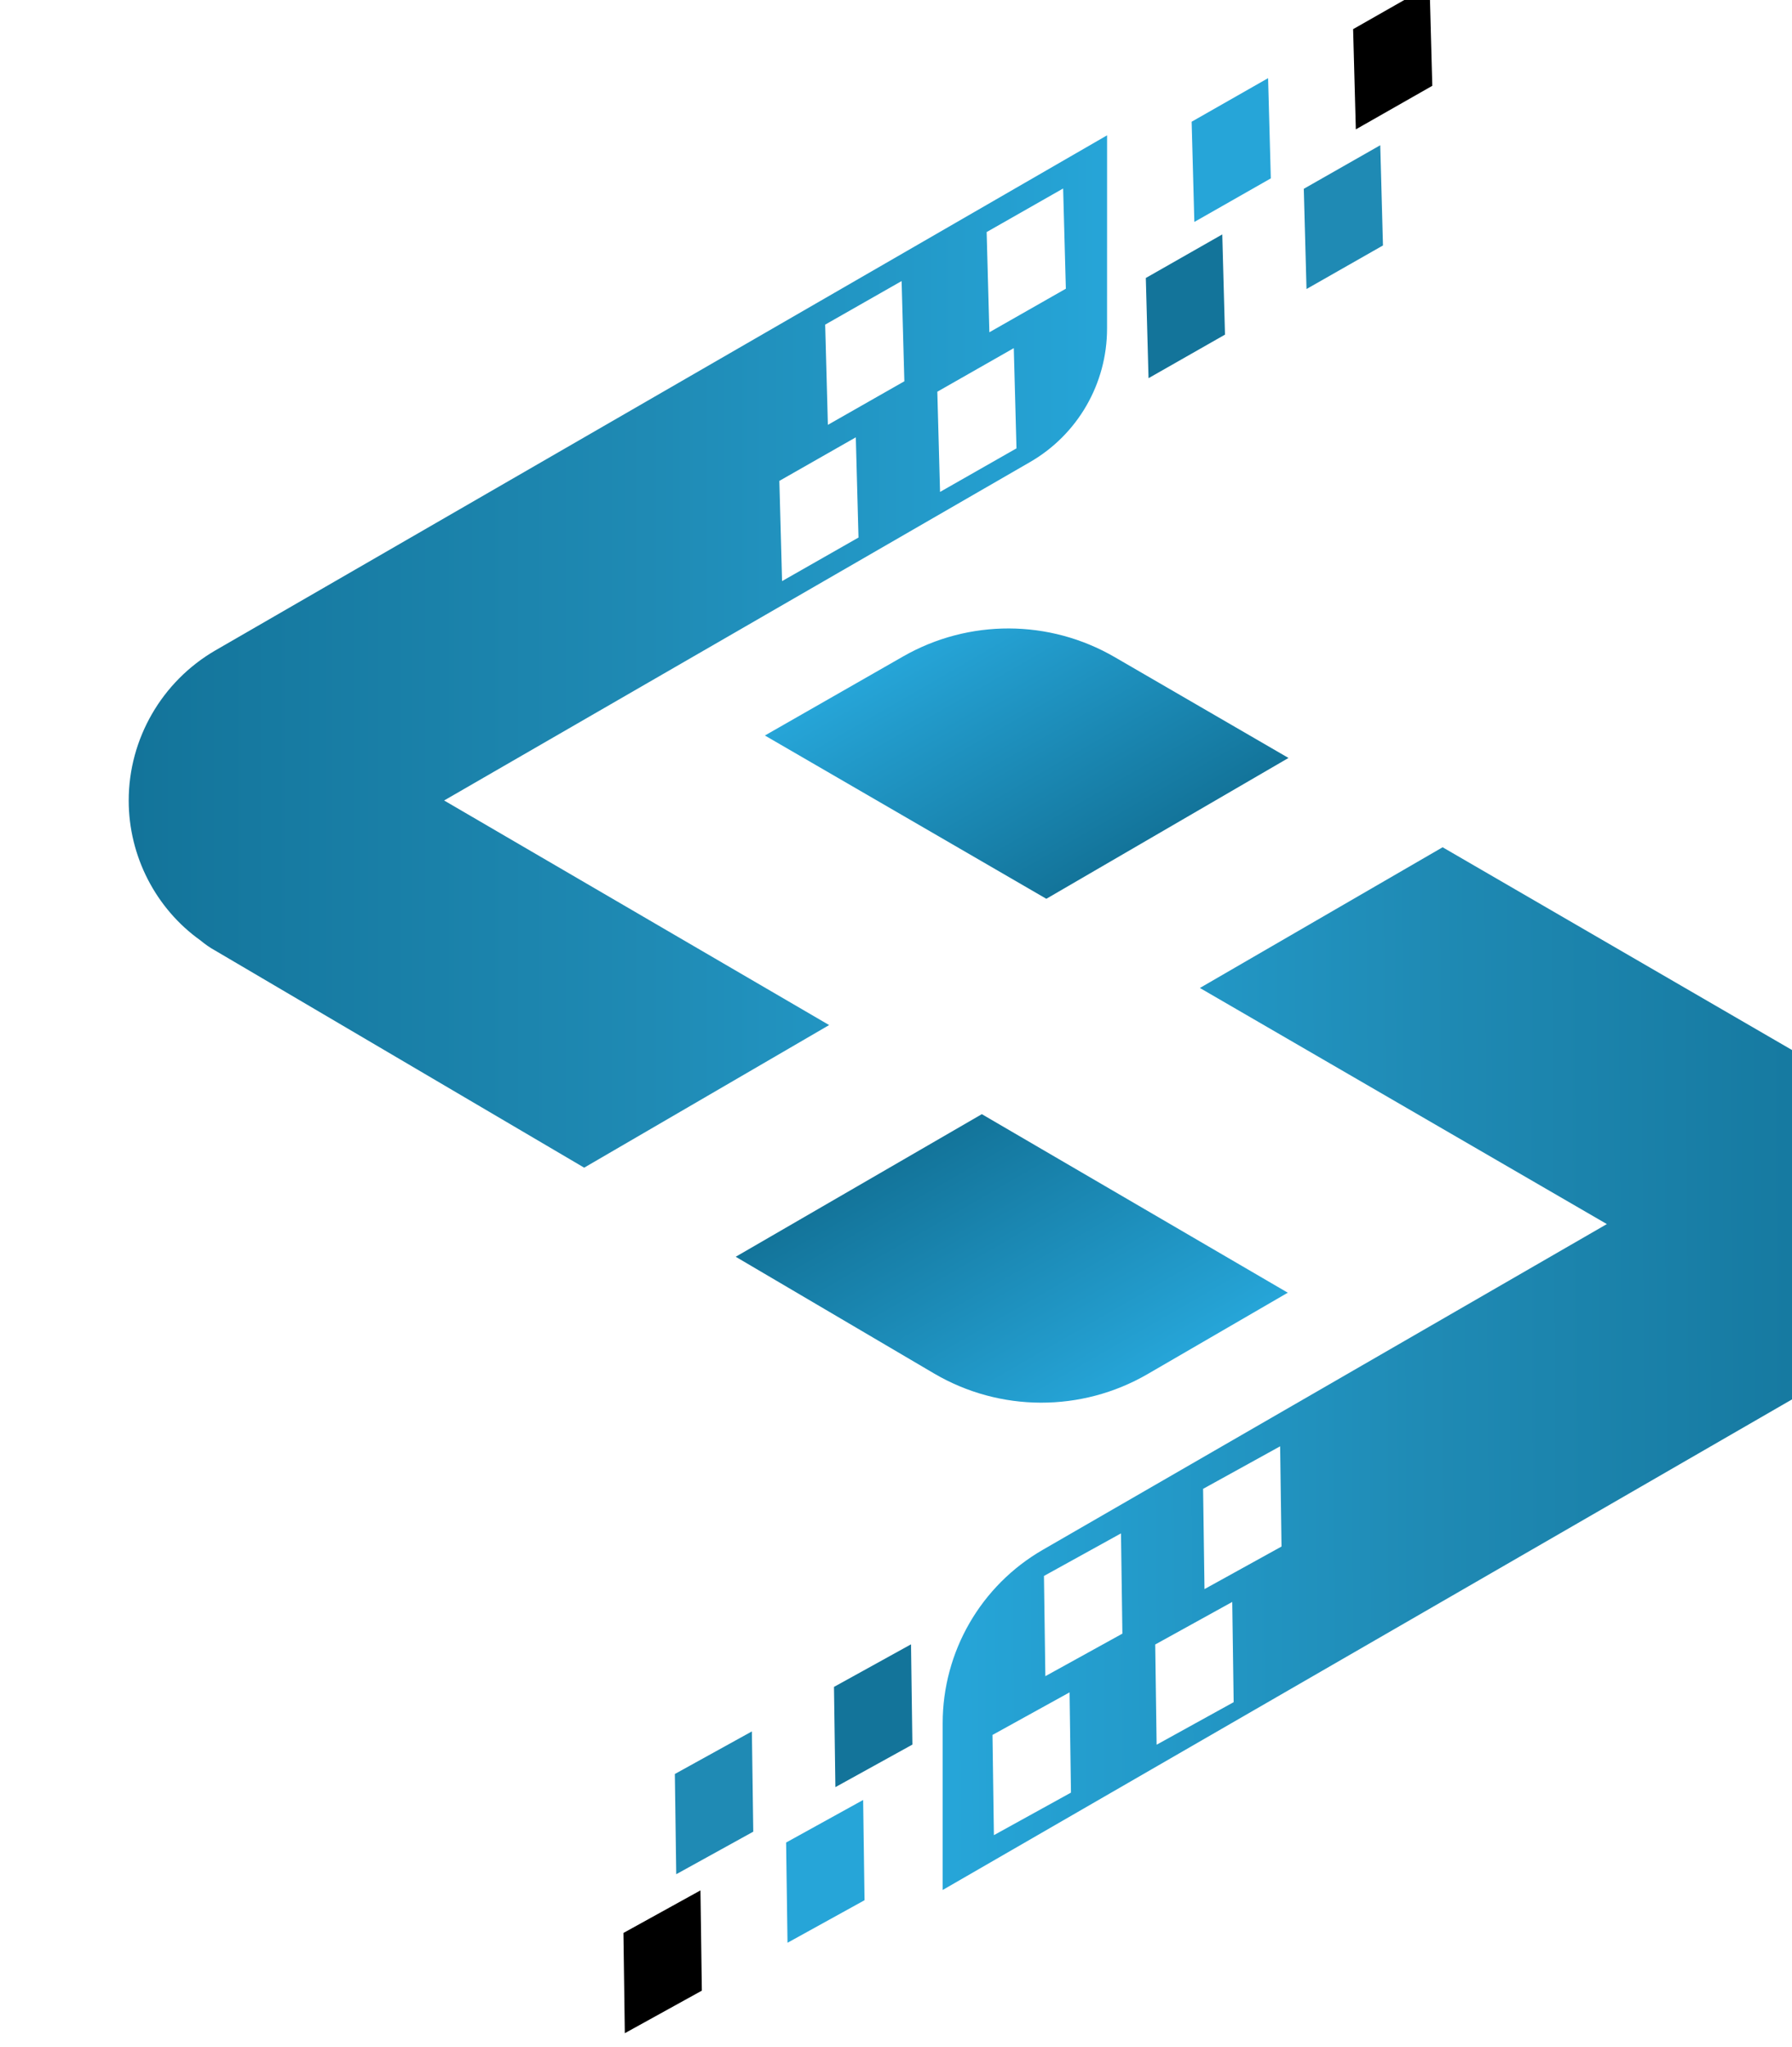
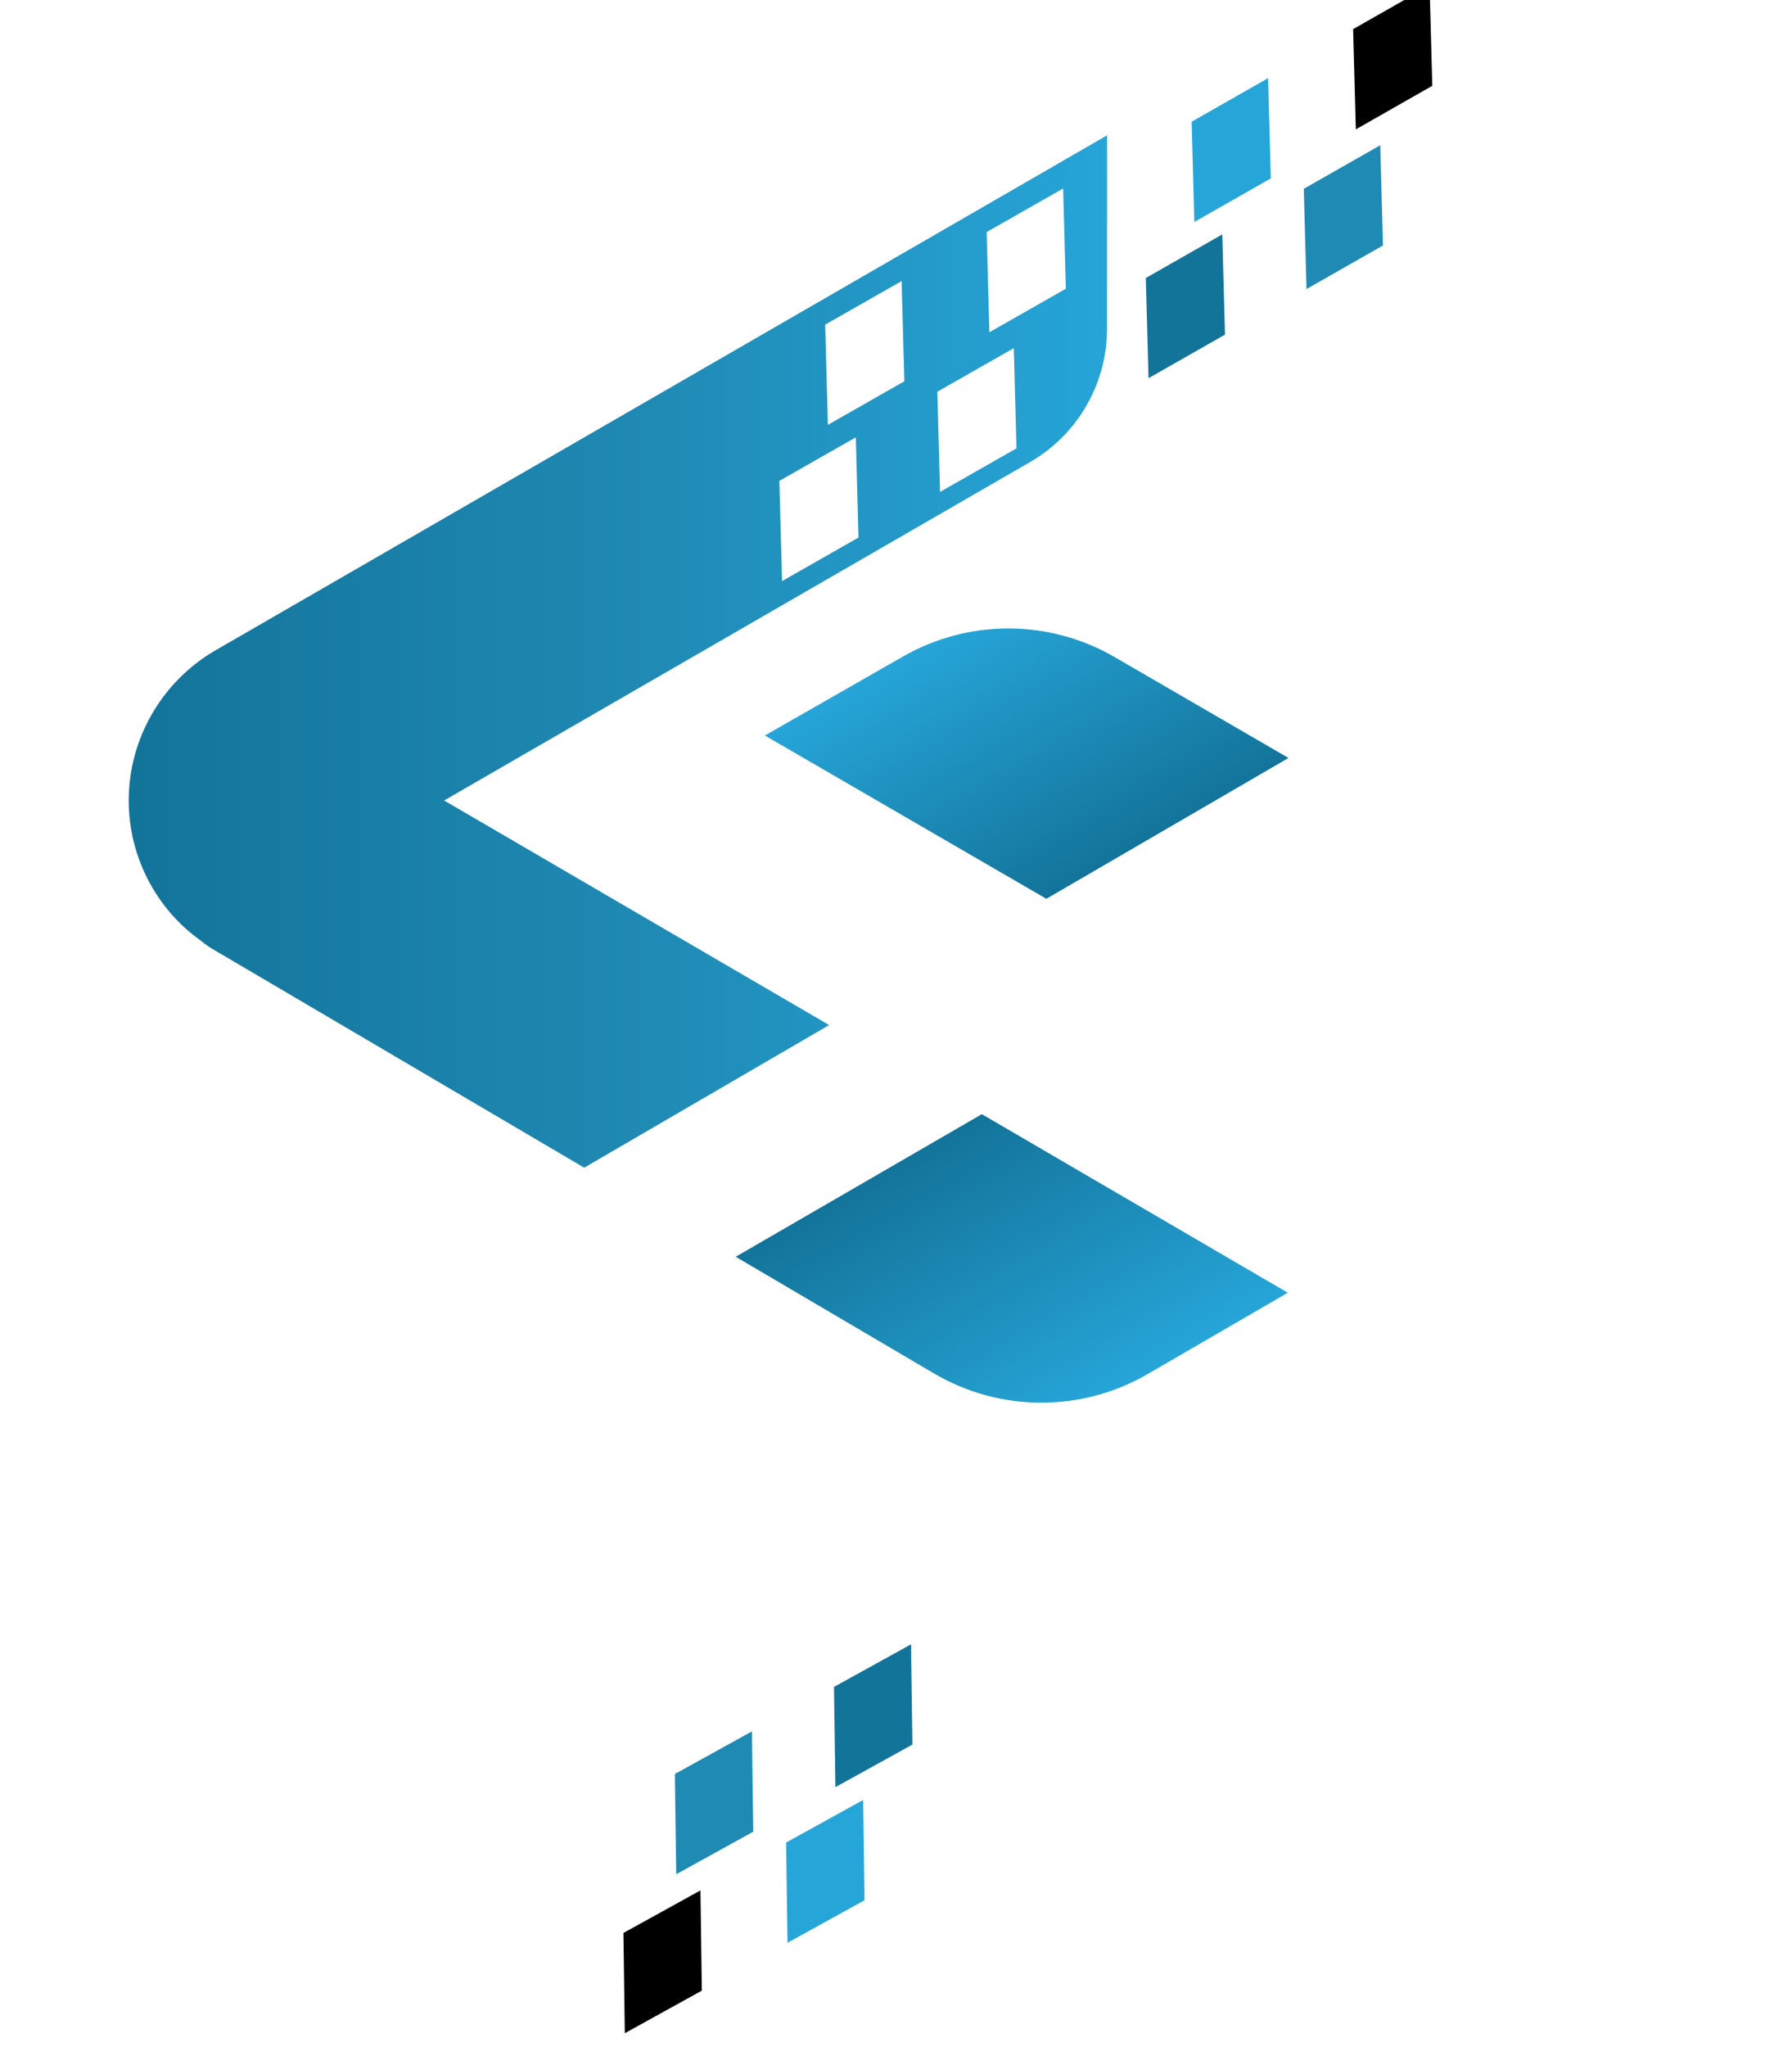
<svg xmlns="http://www.w3.org/2000/svg" xmlns:xlink="http://www.w3.org/1999/xlink" width="304.058" height="347.273" viewBox="0 0 304.058 347.273" version="1.1" id="svg1" xml:space="preserve">
  <defs id="defs1">
    <linearGradient id="linearGradient967">
      <stop style="stop-color:#13749a;stop-opacity:1" offset="0" id="stop968" />
      <stop style="stop-color:#1f8ab4;stop-opacity:1" offset="0.504" id="stop970" />
      <stop style="stop-color:#26a5d8;stop-opacity:1" offset="1" id="stop969" />
    </linearGradient>
    <linearGradient id="linearGradient965">
      <stop style="stop-color:#13749a;stop-opacity:1" offset="0" id="stop965" />
      <stop style="stop-color:#1f8ab4;stop-opacity:1" offset="0.526" id="stop967" />
      <stop style="stop-color:#26a5d8;stop-opacity:1" offset="1" id="stop966" />
    </linearGradient>
    <linearGradient id="linearGradient952" gradientUnits="userSpaceOnUse" x1="126.301" y1="341.641" x2="136.166" y2="358.728" gradientTransform="translate(45308.349,-3815.603)">
      <stop offset="0" style="stop-color:#13749a;stop-opacity:1" id="stop951" />
      <stop offset="1" style="stop-color:#26a5d8;stop-opacity:1" id="stop952" />
    </linearGradient>
    <linearGradient id="linearGradient950" gradientUnits="userSpaceOnUse" x1="136.725" y1="324.212" x2="127.687" y2="308.558" gradientTransform="translate(45308.349,-3815.603)">
      <stop offset="0" style="stop-color:#13749a;stop-opacity:1" id="stop949" />
      <stop offset="1" style="stop-color:#26a5d8;stop-opacity:1" id="stop950" />
    </linearGradient>
    <linearGradient xlink:href="#linearGradient952" id="linearGradient989" gradientUnits="userSpaceOnUse" gradientTransform="translate(43838.893,-5182.308)" x1="126.301" y1="341.641" x2="136.166" y2="358.728" />
    <linearGradient xlink:href="#linearGradient965" id="linearGradient990" gradientUnits="userSpaceOnUse" x1="43913.547" y1="-4862.498" x2="43976.234" y2="-4862.498" />
    <linearGradient xlink:href="#linearGradient950" id="linearGradient991" gradientUnits="userSpaceOnUse" gradientTransform="translate(43838.893,-5182.308)" x1="136.725" y1="324.212" x2="127.687" y2="308.558" />
    <linearGradient xlink:href="#linearGradient967" id="linearGradient992" gradientUnits="userSpaceOnUse" x1="44028.391" y1="-4835.322" x2="43966.035" y2="-4834.908" />
  </defs>
  <g id="layer1" transform="translate(-45038.529,3322.773)">
    <g id="g989" transform="matrix(2.648,0,0,2.648,-71222.7,9688.921)">
      <path style="fill:url(#linearGradient989)" d="m 43987.814,-4830.971 -8.978,5.211 c -4.237,2.459 -9.47,2.444 -13.692,-0.04 l -12.704,-7.473 15.77,-9.135 z" id="path981" />
      <polygon style="fill:#000000;fill-opacity:1" points="153.108,270.394 158.008,267.603 158.182,274.023 153.282,276.814 " id="polygon981" transform="translate(43838.893,-5182.308)" />
      <polygon style="fill:#26a5d8;fill-opacity:1" points="142.761,276.324 147.66,273.533 147.835,279.953 142.935,282.744 " id="polygon982" transform="translate(43838.893,-5182.308)" />
      <polygon style="fill:#1f8ab4;fill-opacity:1" points="149.948,280.621 154.847,277.83 155.021,284.25 150.122,287.041 " id="polygon983" transform="translate(43838.893,-5182.308)" />
      <polygon style="fill:#13749a;fill-opacity:1" points="139.825,286.334 144.724,283.543 144.899,289.962 139.999,292.753 " id="polygon984" transform="translate(43838.893,-5182.308)" />
      <path id="path984" style="fill:url(#linearGradient990);fill-opacity:1" d="m 43976.236,-4905.113 -57.146,33 c -3.421,1.99 -5.545,5.658 -5.545,9.615 0,3.576 1.743,6.928 4.603,8.963 10e-4,6e-4 0,0 0,0 0.292,0.243 0.61,0.469 0.938,0.646 l 23.644,13.908 15.696,-9.135 -24.67,-14.387 37.541,-21.678 c 3.056,-1.762 4.937,-5.022 4.937,-8.549 z m -2.816,3.406 0.174,6.42 -4.901,2.791 -0.174,-6.42 z m -10.35,5.93 0.176,6.42 -4.9,2.791 -0.174,-6.42 z m 7.188,4.297 0.173,6.42 -4.898,2.791 -0.174,-6.42 z m -10.123,5.713 0.173,6.42 -4.898,2.791 -0.174,-6.42 z" />
      <path style="fill:url(#linearGradient991)" d="m 43987.86,-4865.227 -15.516,9.022 -18.034,-10.46 8.863,-5.068 c 4.2,-2.401 9.36,-2.385 13.544,0.042 z" id="path985" />
-       <path id="path986" style="fill:url(#linearGradient992);fill-opacity:1" d="m 43997.736,-4859.506 -15.553,9.014 26.077,15.125 -36.145,20.867 c -3.969,2.291 -6.414,6.526 -6.414,11.109 v 10.682 l 57.148,-33 c 0.335,-0.179 0.649,-0.402 0.94,-0.648 0.989,-0.788 0.992,-0.79 0,0 2.866,-2.039 4.603,-5.394 4.603,-8.965 0,-3.956 -2.123,-7.621 -5.544,-9.615 z m -10.412,38.375 0.09,6.42 -4.936,2.727 -0.09,-6.422 z m -10.197,5.578 0.09,6.422 -4.936,2.725 -0.09,-6.42 z m 7.129,4.391 0.09,6.422 -4.936,2.725 -0.09,-6.42 z m -10.424,5.793 0.09,6.422 -4.938,2.725 -0.09,-6.42 z" />
      <polygon style="fill:#000000;fill-opacity:1" points="111.377,396.047 106.441,398.773 106.352,392.352 111.288,389.625 " id="polygon986" transform="translate(43838.893,-5182.308)" />
      <polygon style="fill:#26a5d8;fill-opacity:1" points="121.802,390.254 116.866,392.98 116.776,386.559 121.712,383.833 " id="polygon987" transform="translate(43838.893,-5182.308)" />
      <polygon style="fill:#1f8ab4;fill-opacity:1" points="114.672,385.863 109.736,388.589 109.647,382.168 114.583,379.441 " id="polygon988" transform="translate(43838.893,-5182.308)" />
      <polygon style="fill:#13749a;fill-opacity:1" points="124.869,380.284 119.934,383.01 119.844,376.589 124.78,373.862 " id="polygon989" transform="translate(43838.893,-5182.308)" />
    </g>
  </g>
</svg>